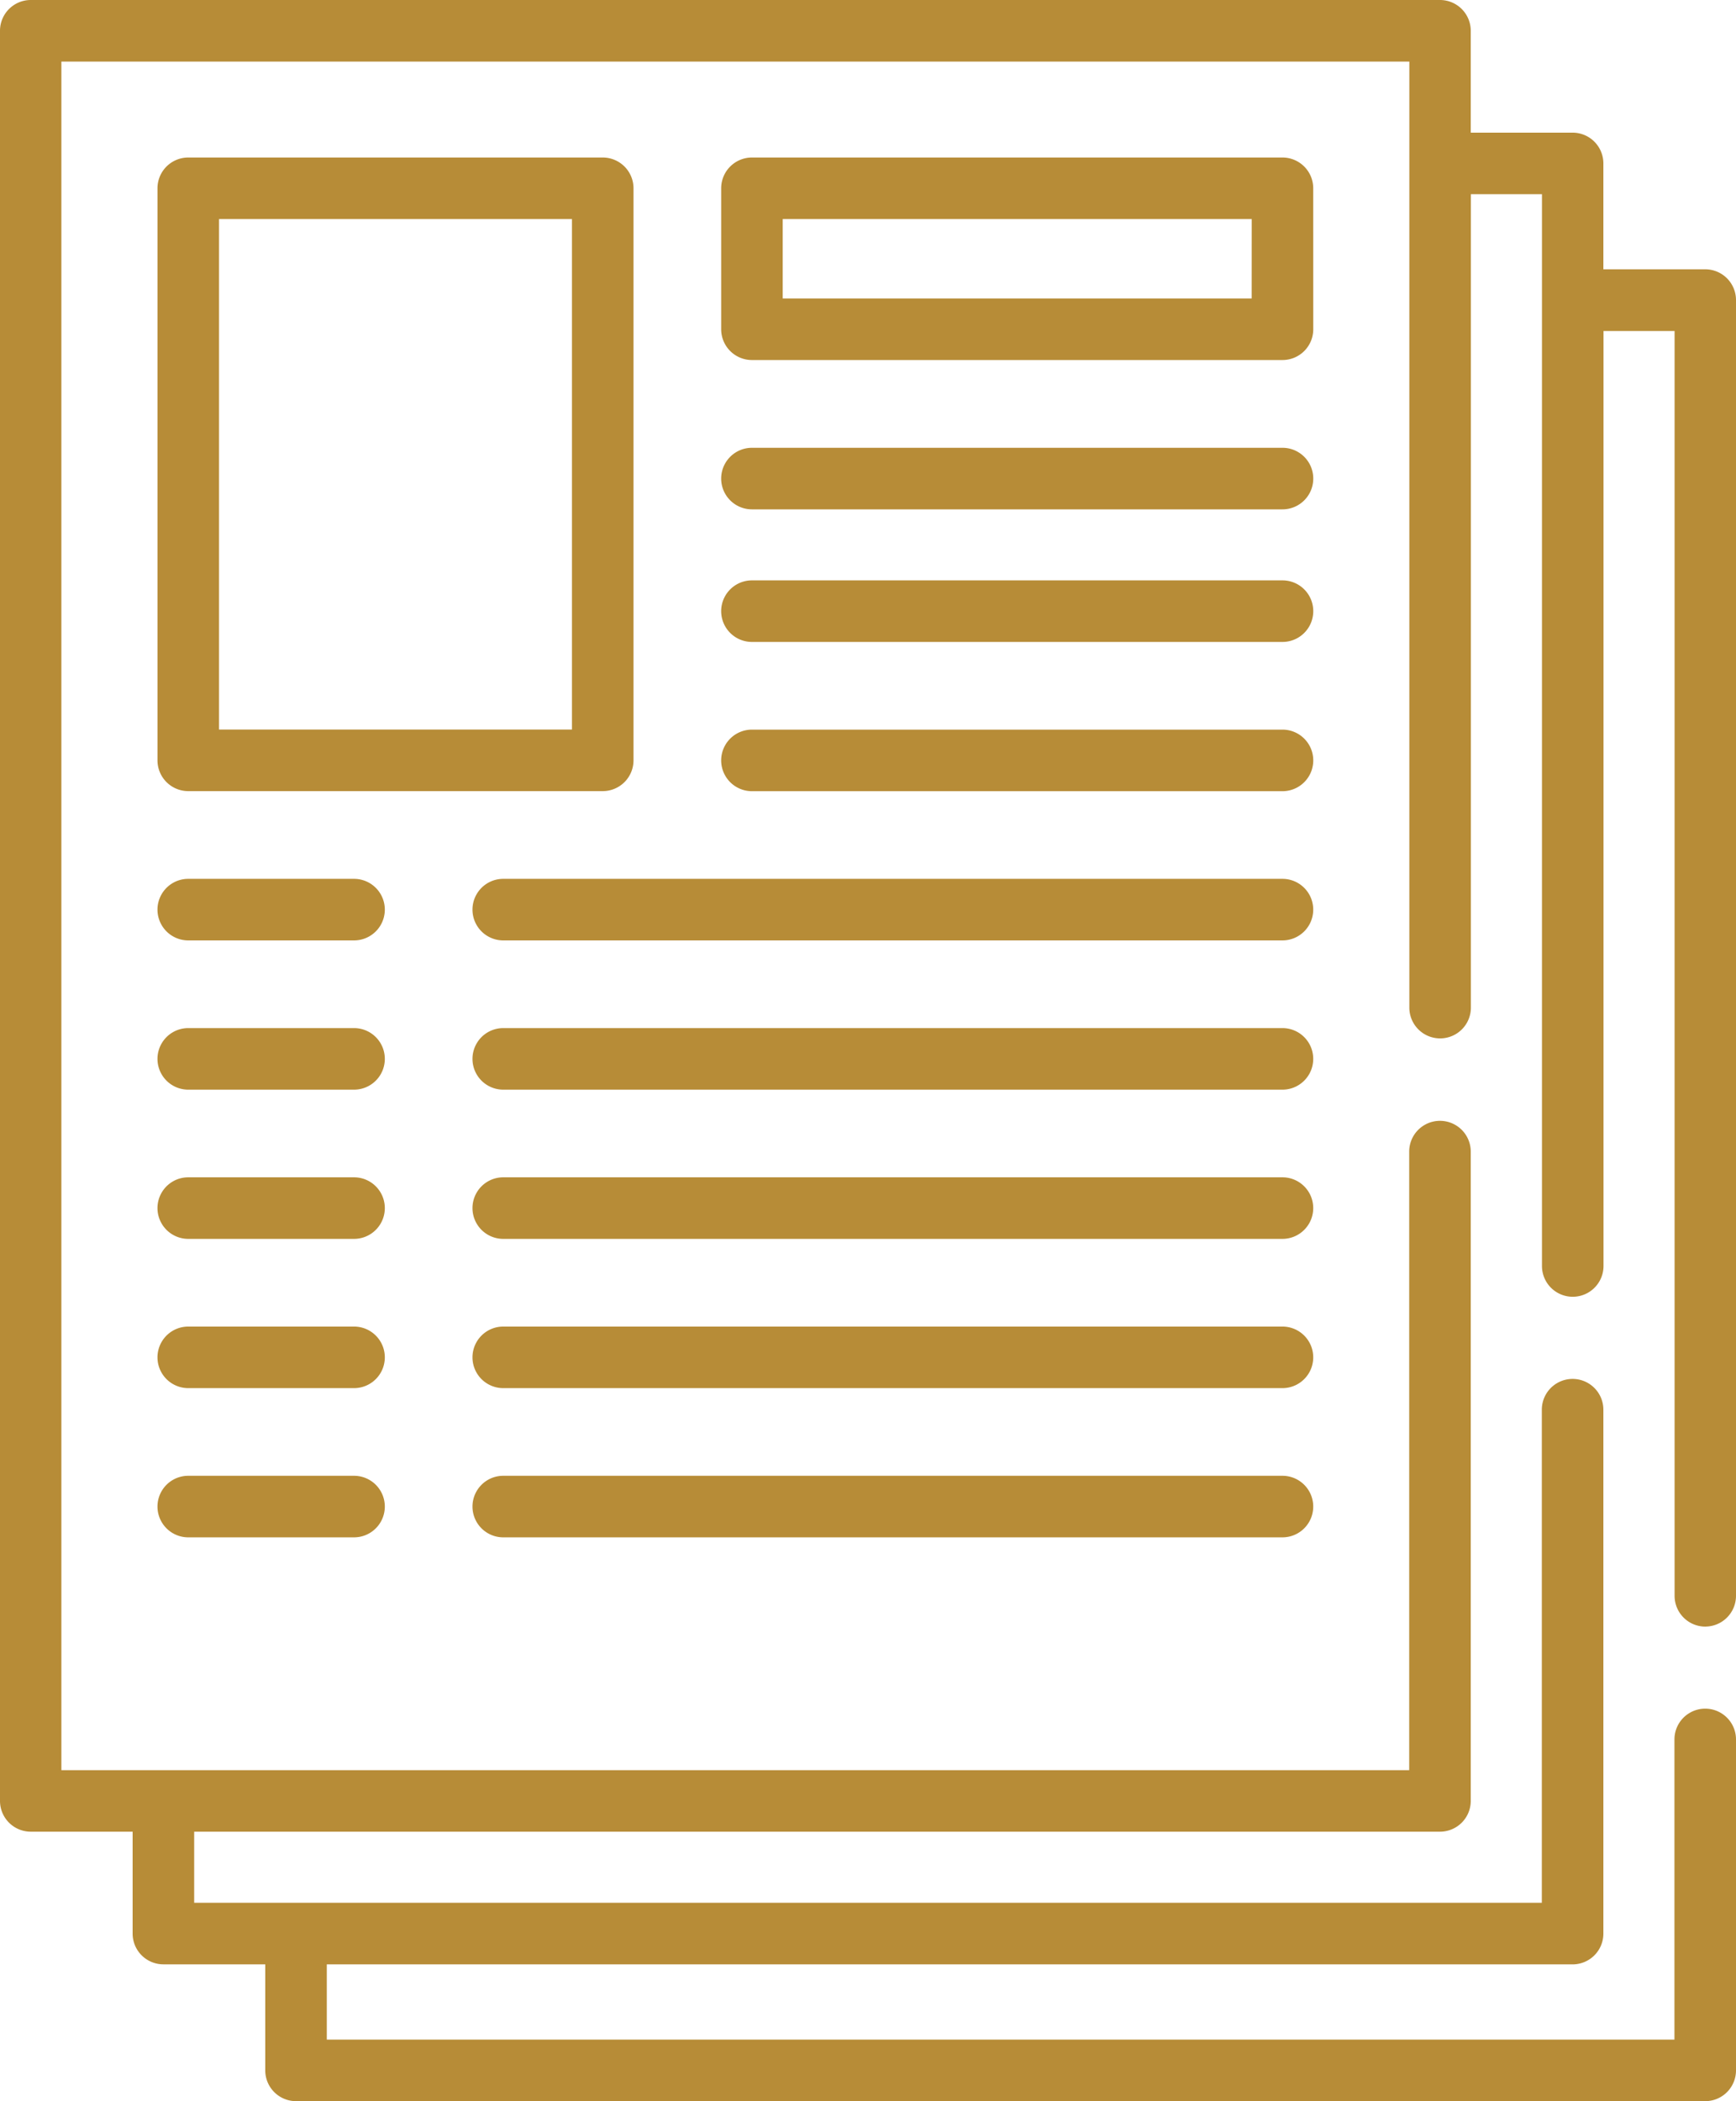
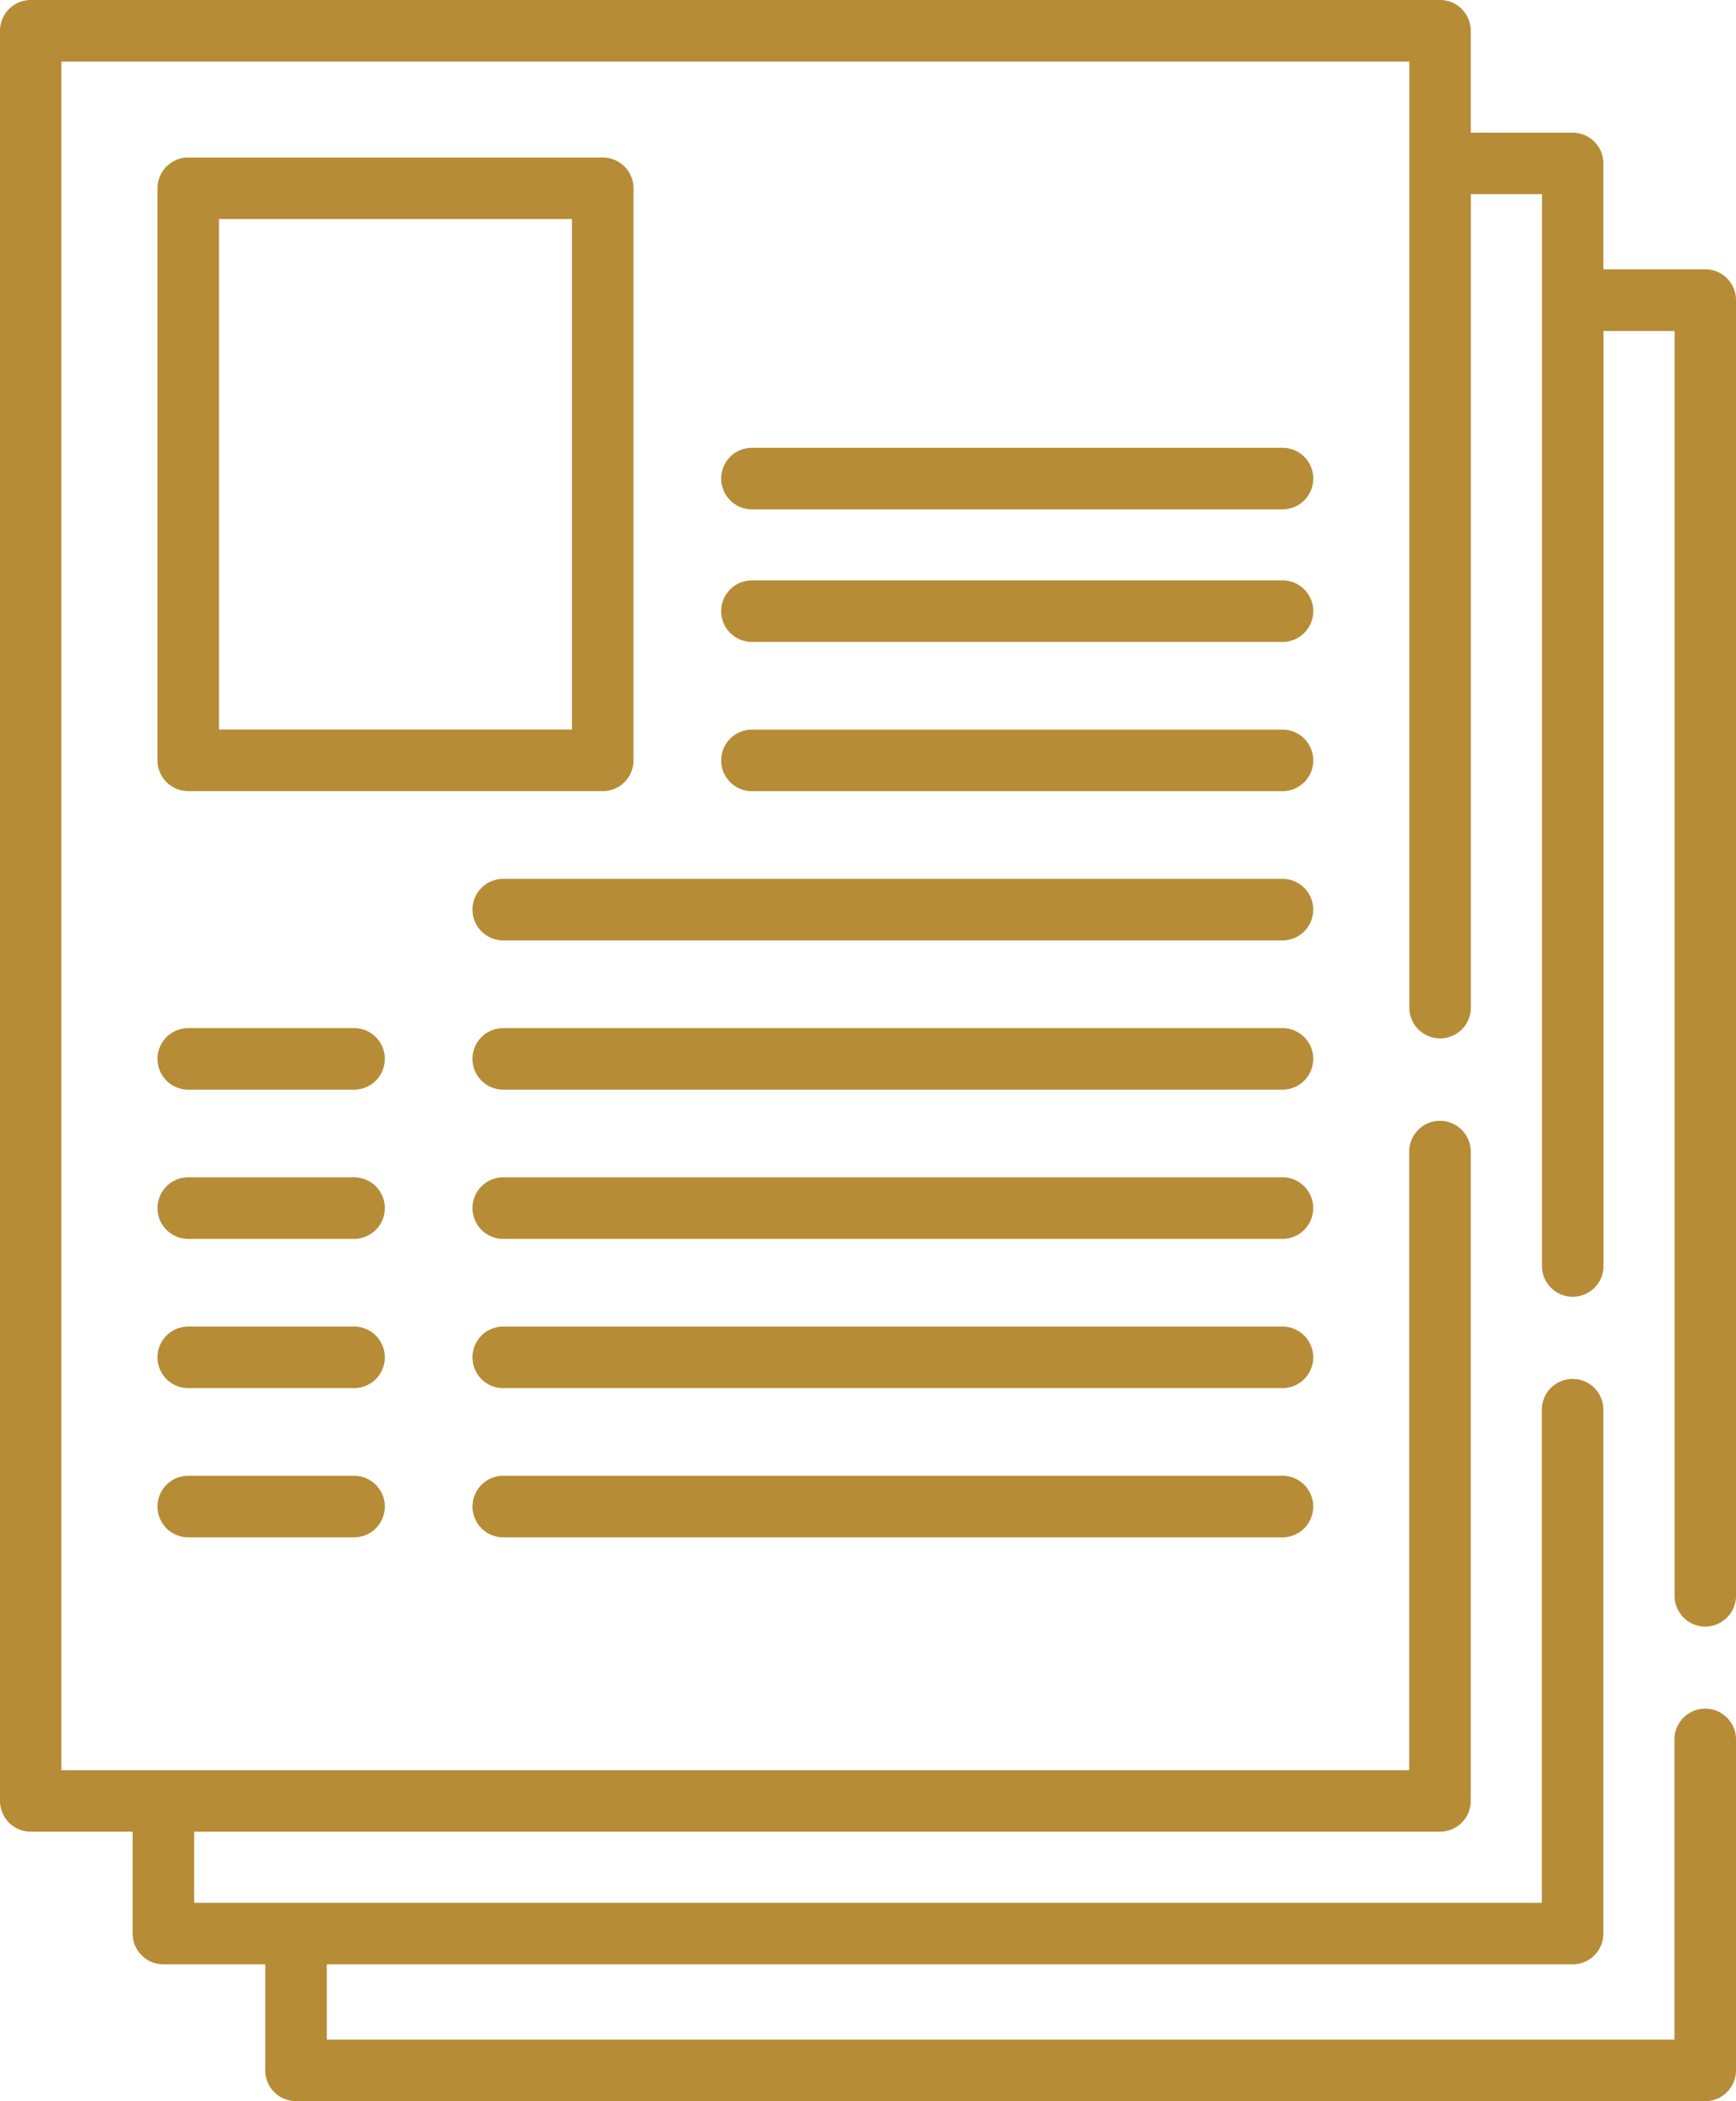
<svg xmlns="http://www.w3.org/2000/svg" width="49.583" height="60" viewBox="0 0 49.583 60">
  <g id="send_your_reports" data-name="send your reports" transform="translate(-44.447)">
    <g id="Group_34" data-name="Group 34" transform="translate(44.447 0)">
      <path id="Path_36" data-name="Path 36" d="M93.151,46.448a.879.879,0,0,0,.879-.879v-37a.879.879,0,0,0-.879-.879H90.242V4.667a.879.879,0,0,0-.879-.879H86.454V.879A.879.879,0,0,0,85.575,0H45.326a.879.879,0,0,0-.879.879V51.426a.879.879,0,0,0,.879.879h2.909v2.909a.879.879,0,0,0,.879.879h2.909v3.028A.879.879,0,0,0,52.9,60H93.151a.879.879,0,0,0,.879-.879v-9.45a.879.879,0,0,0-1.758,0v8.571H53.781V56.094H89.363a.879.879,0,0,0,.879-.879V40.255a.879.879,0,1,0-1.758,0v14.08H49.993v-2.03H85.575a.879.879,0,0,0,.879-.879V32.885a.879.879,0,0,0-1.758,0V50.548H46.2V1.758H84.7V28.773a.879.879,0,0,0,1.758,0V5.546h2.03V36.151a.879.879,0,0,0,1.758,0V9.452h2.03V45.57a.879.879,0,0,0,.879.879Z" transform="translate(-44.447 0)" fill="#b78c37" />
      <path id="Path_37" data-name="Path 37" d="M96.429,55.6V39.265a.879.879,0,0,0-.879-.879H83.712a.879.879,0,0,0-.879.879V55.6a.879.879,0,0,0,.879.879H95.55A.879.879,0,0,0,96.429,55.6Zm-1.758-.879H84.591V40.144h10.08V54.722Z" transform="translate(-78.335 -33.888)" fill="#b78c37" />
-       <path id="Path_38" data-name="Path 38" d="M237.125,39.265a.879.879,0,0,0-.879-.879H221.094a.879.879,0,0,0-.879.879V43.29a.879.879,0,0,0,.879.879h15.153a.879.879,0,0,0,.879-.879Zm-1.758,3.146H221.973V40.144h13.395Z" transform="translate(-199.617 -33.888)" fill="#b78c37" />
      <path id="Path_39" data-name="Path 39" d="M236.246,109.1H221.094a.879.879,0,0,0,0,1.758h15.153a.879.879,0,0,0,0-1.758Z" transform="translate(-199.617 -96.313)" fill="#b78c37" />
      <path id="Path_40" data-name="Path 40" d="M236.246,141.423H221.094a.879.879,0,0,0,0,1.758h15.153a.879.879,0,0,0,0-1.758Z" transform="translate(-199.617 -124.85)" fill="#b78c37" />
      <path id="Path_41" data-name="Path 41" d="M236.246,177.789H221.094a.879.879,0,0,0,0,1.758h15.153a.879.879,0,0,0,0-1.758Z" transform="translate(-199.617 -156.954)" fill="#b78c37" />
      <path id="Path_42" data-name="Path 42" d="M182.739,214.154H160.484a.879.879,0,0,0,0,1.758h22.255a.879.879,0,0,0,0-1.758Z" transform="translate(-146.11 -189.058)" fill="#b78c37" />
-       <path id="Path_43" data-name="Path 43" d="M88.447,214.154H83.712a.879.879,0,0,0,0,1.758h4.735a.879.879,0,0,0,0-1.758Z" transform="translate(-78.335 -189.058)" fill="#b78c37" />
      <path id="Path_44" data-name="Path 44" d="M182.739,250.521H160.484a.879.879,0,0,0,0,1.758h22.255a.879.879,0,0,0,0-1.758Z" transform="translate(-146.11 -221.163)" fill="#b78c37" />
      <path id="Path_45" data-name="Path 45" d="M88.447,250.521H83.712a.879.879,0,0,0,0,1.758h4.735a.879.879,0,0,0,0-1.758Z" transform="translate(-78.335 -221.163)" fill="#b78c37" />
      <path id="Path_46" data-name="Path 46" d="M182.739,286.886H160.484a.879.879,0,0,0,0,1.758h22.255a.879.879,0,0,0,0-1.758Z" transform="translate(-146.11 -253.267)" fill="#b78c37" />
      <path id="Path_47" data-name="Path 47" d="M88.447,286.886H83.712a.879.879,0,0,0,0,1.758h4.735a.879.879,0,0,0,0-1.758Z" transform="translate(-78.335 -253.267)" fill="#b78c37" />
      <path id="Path_48" data-name="Path 48" d="M182.739,323.252H160.484a.879.879,0,0,0,0,1.758h22.255a.879.879,0,0,0,0-1.758Z" transform="translate(-146.11 -285.371)" fill="#b78c37" />
      <path id="Path_49" data-name="Path 49" d="M88.447,323.252H83.712a.879.879,0,0,0,0,1.758h4.735a.879.879,0,0,0,0-1.758Z" transform="translate(-78.335 -285.371)" fill="#b78c37" />
      <path id="Path_50" data-name="Path 50" d="M182.739,359.618H160.484a.879.879,0,0,0,0,1.758h22.255a.879.879,0,0,0,0-1.758Z" transform="translate(-146.11 -317.476)" fill="#b78c37" />
      <path id="Path_51" data-name="Path 51" d="M88.447,359.618H83.712a.879.879,0,0,0,0,1.758h4.735a.879.879,0,0,0,0-1.758Z" transform="translate(-78.335 -317.476)" fill="#b78c37" />
    </g>
  </g>
</svg>